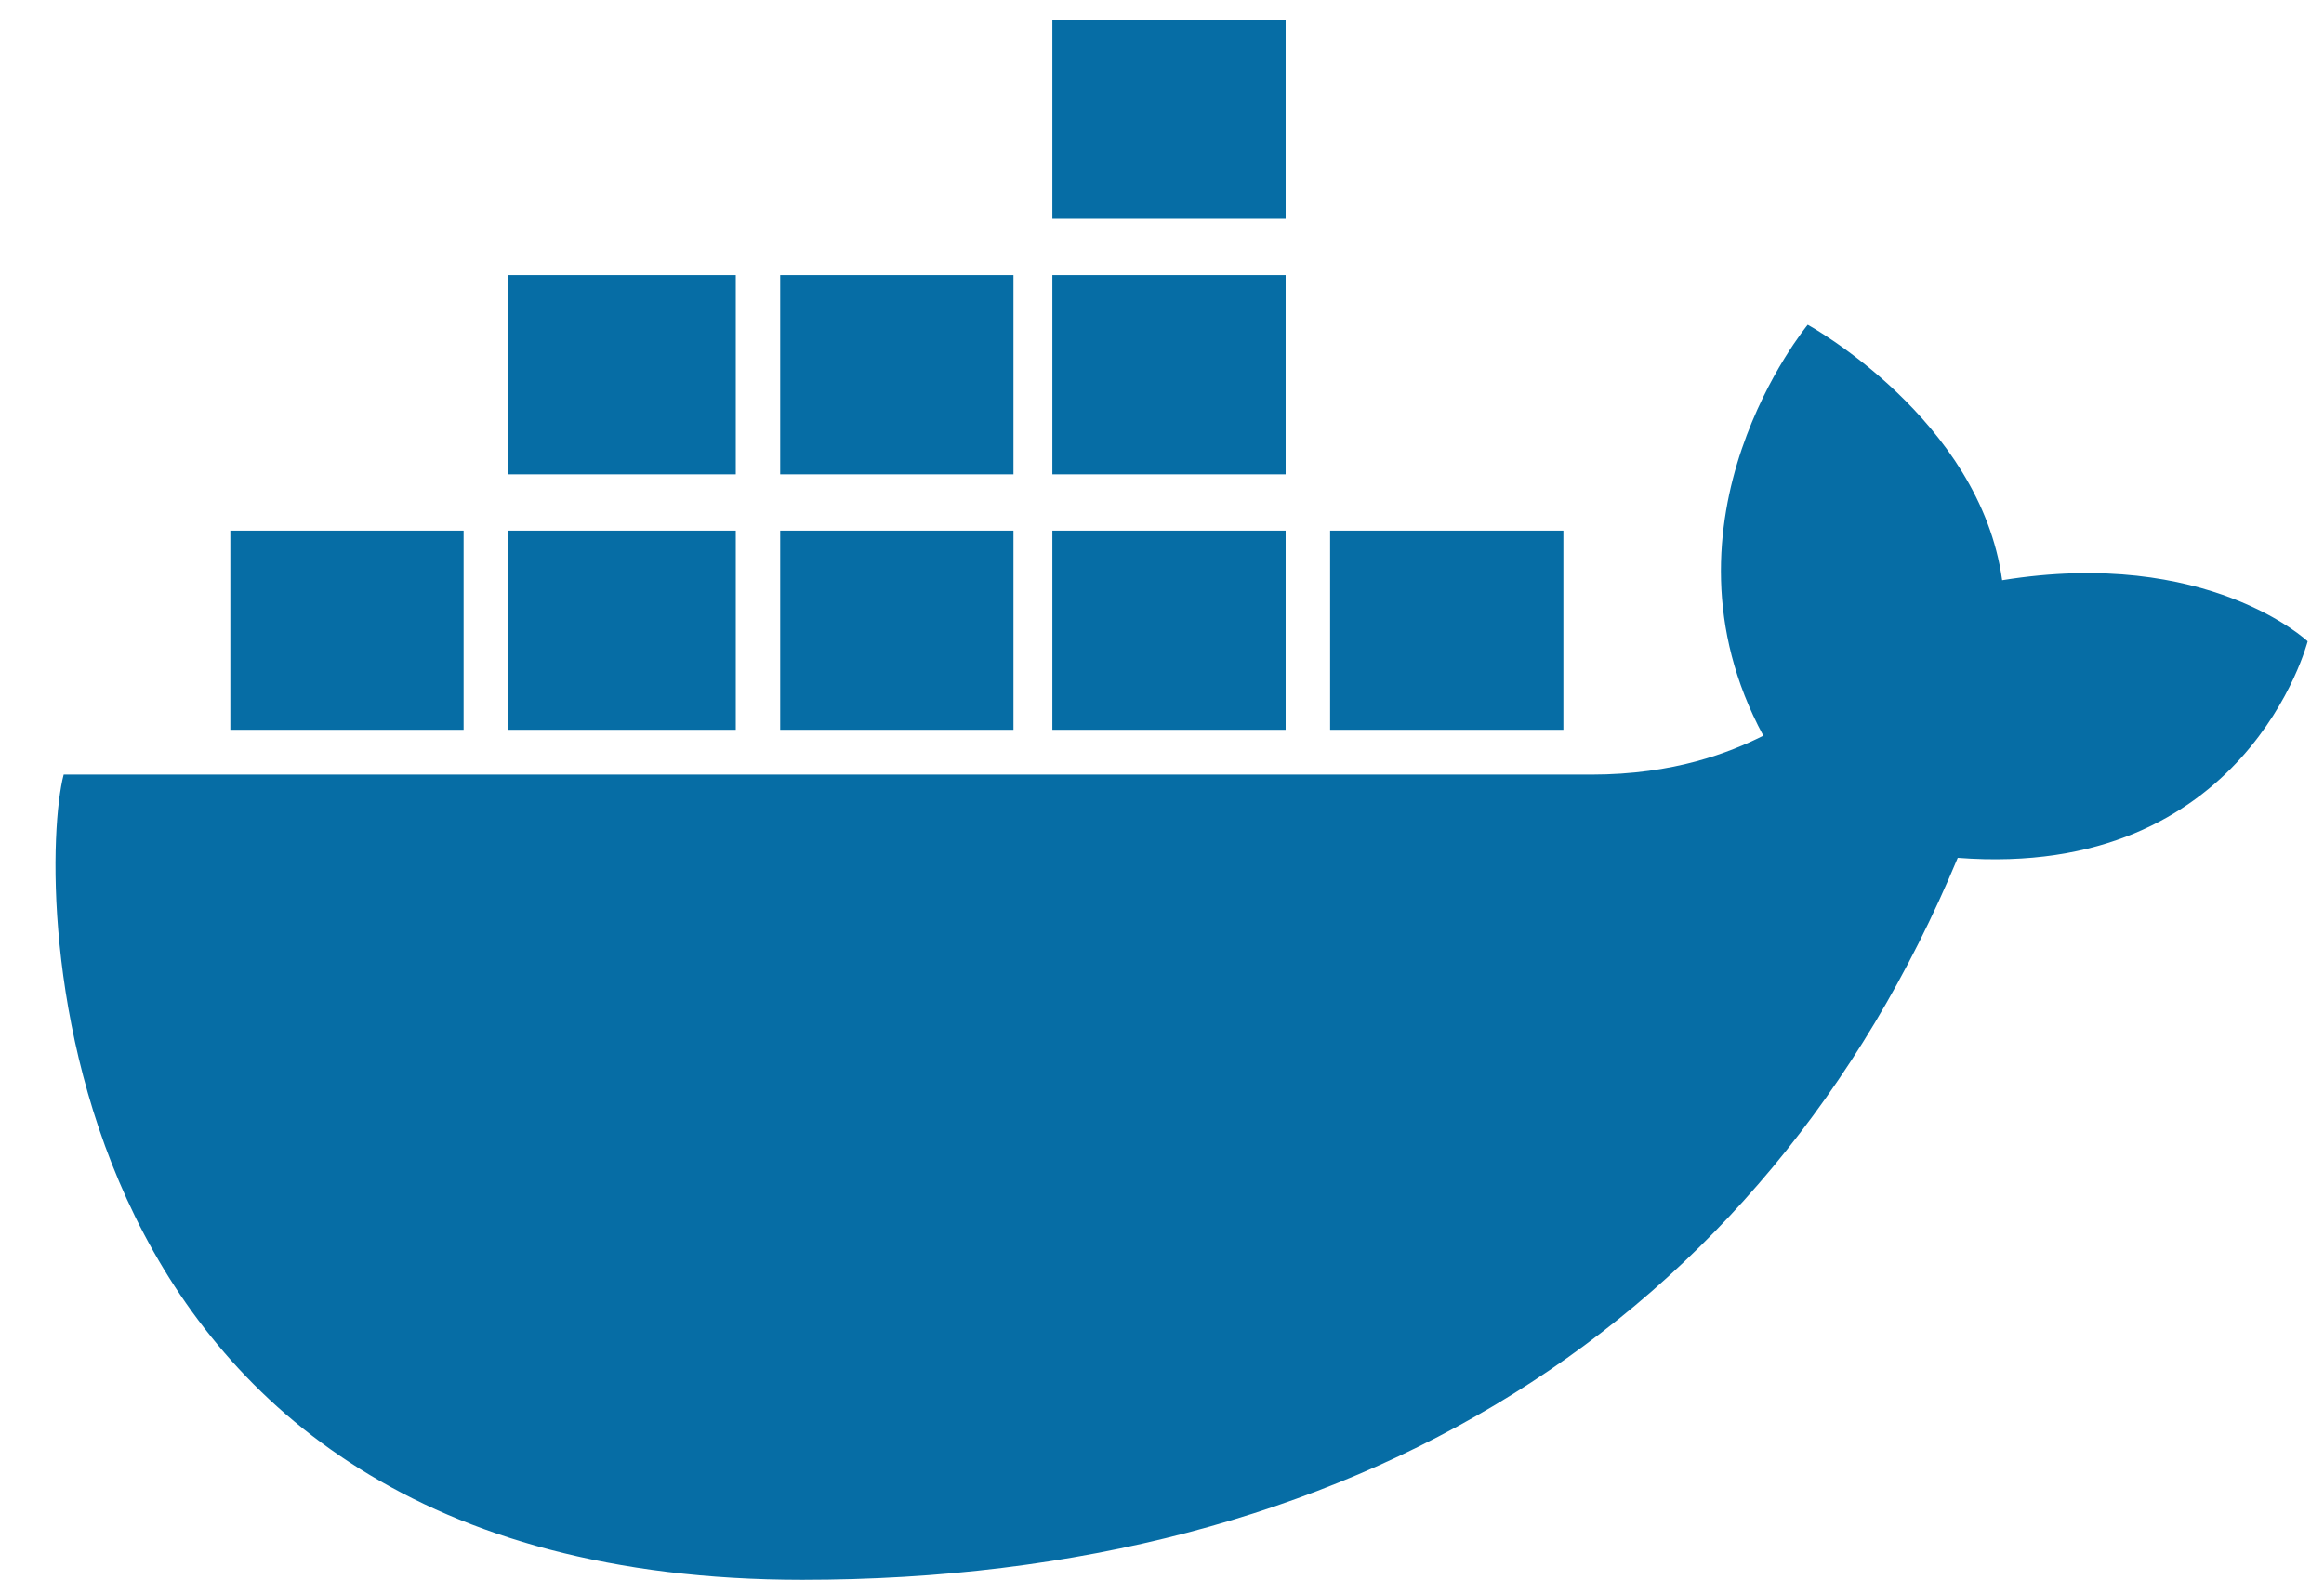
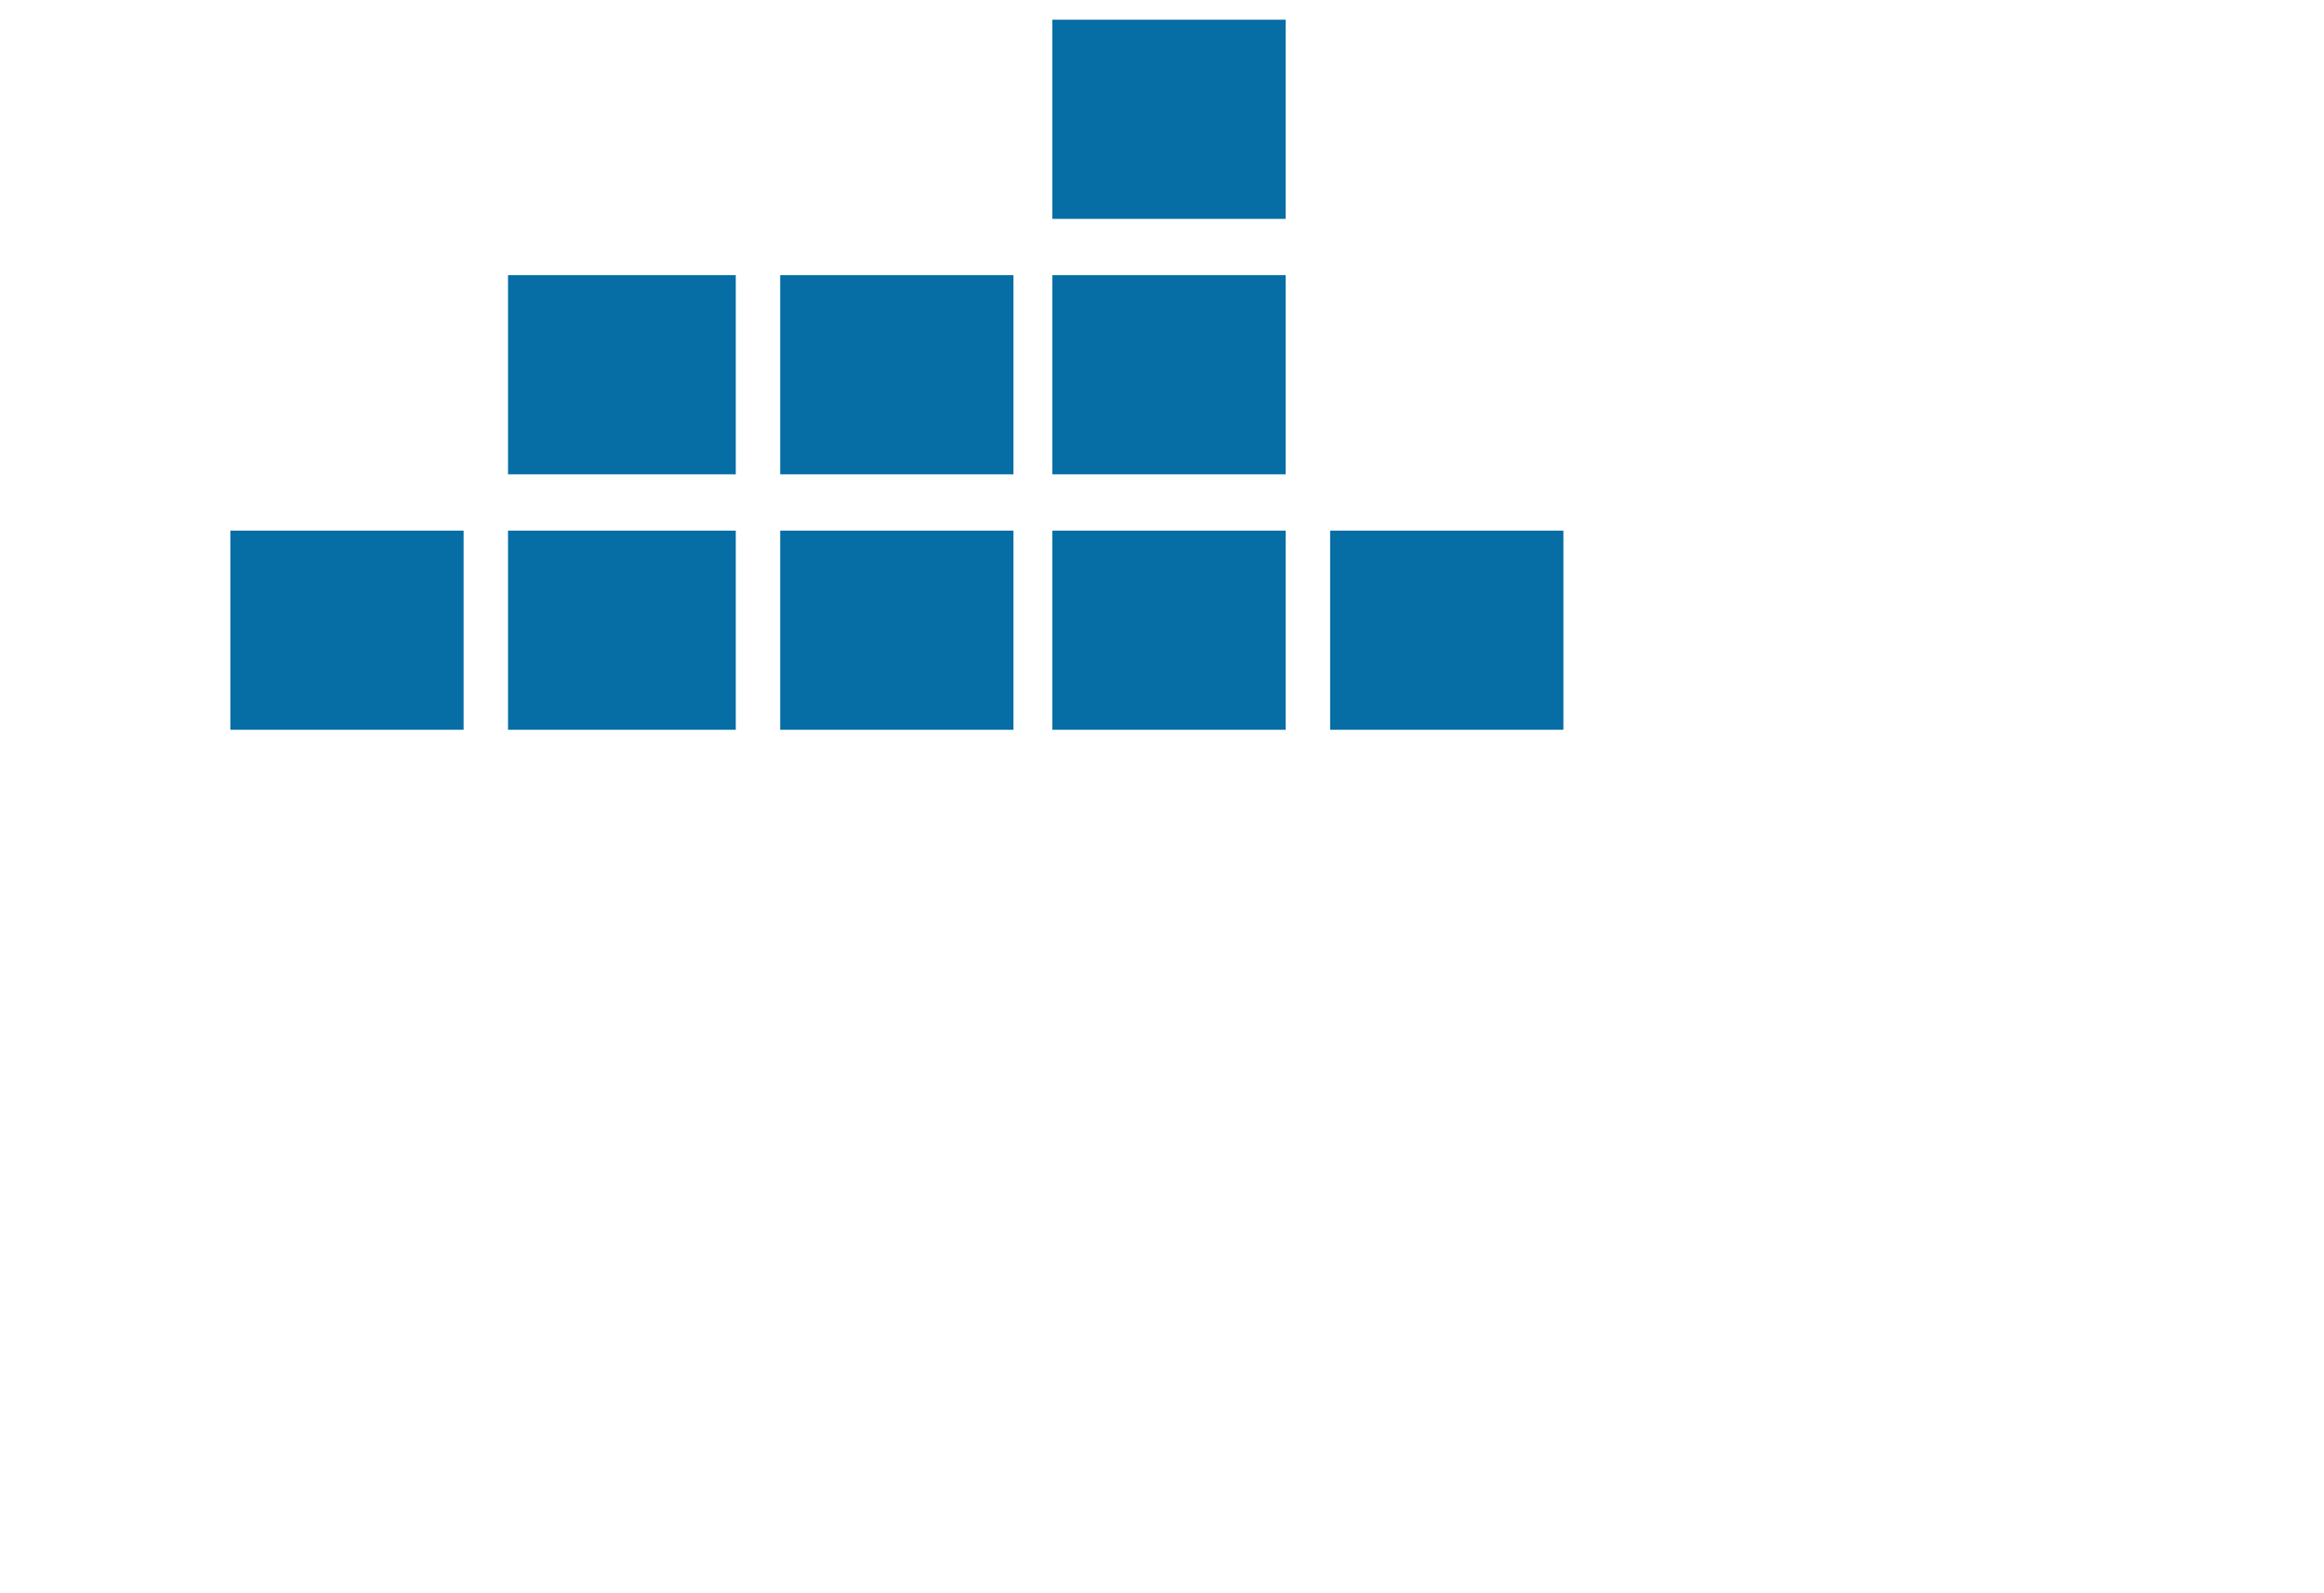
<svg xmlns="http://www.w3.org/2000/svg" width="35" height="24" viewBox="0 0 35 24" fill="none">
  <path d="M20.032 9.493H23.545H20.032ZM15.849 9.493H19.362H15.849ZM11.75 9.493H15.263H11.75ZM7.651 9.493H11.081H7.651ZM3.469 9.493H6.982H3.469ZM7.651 5.645H11.081H7.651ZM11.75 5.645H15.263H11.75ZM15.849 5.645H19.362H15.849ZM15.849 1.797H19.362H15.849Z" fill="black" />
  <path d="M20.032 9.493H23.545M15.849 9.493H19.362M11.75 9.493H15.263M7.651 9.493H11.081M3.469 9.493H6.982M7.651 5.645H11.081M11.75 5.645H15.263M15.849 5.645H19.362M15.849 1.797H19.362" stroke="#066DA5" stroke-width="3" />
-   <path d="M34.754 9.66C34.754 9.66 33.248 8.238 30.153 8.74C29.818 6.314 27.225 4.892 27.225 4.892C27.225 4.892 24.799 7.82 26.556 11.082C26.054 11.333 25.218 11.668 23.963 11.668H0.959C0.541 13.257 0.541 23.797 12.085 23.797C20.366 23.797 26.556 19.949 29.484 12.922C33.834 13.257 34.754 9.66 34.754 9.66Z" fill="#066DA5" />
</svg>